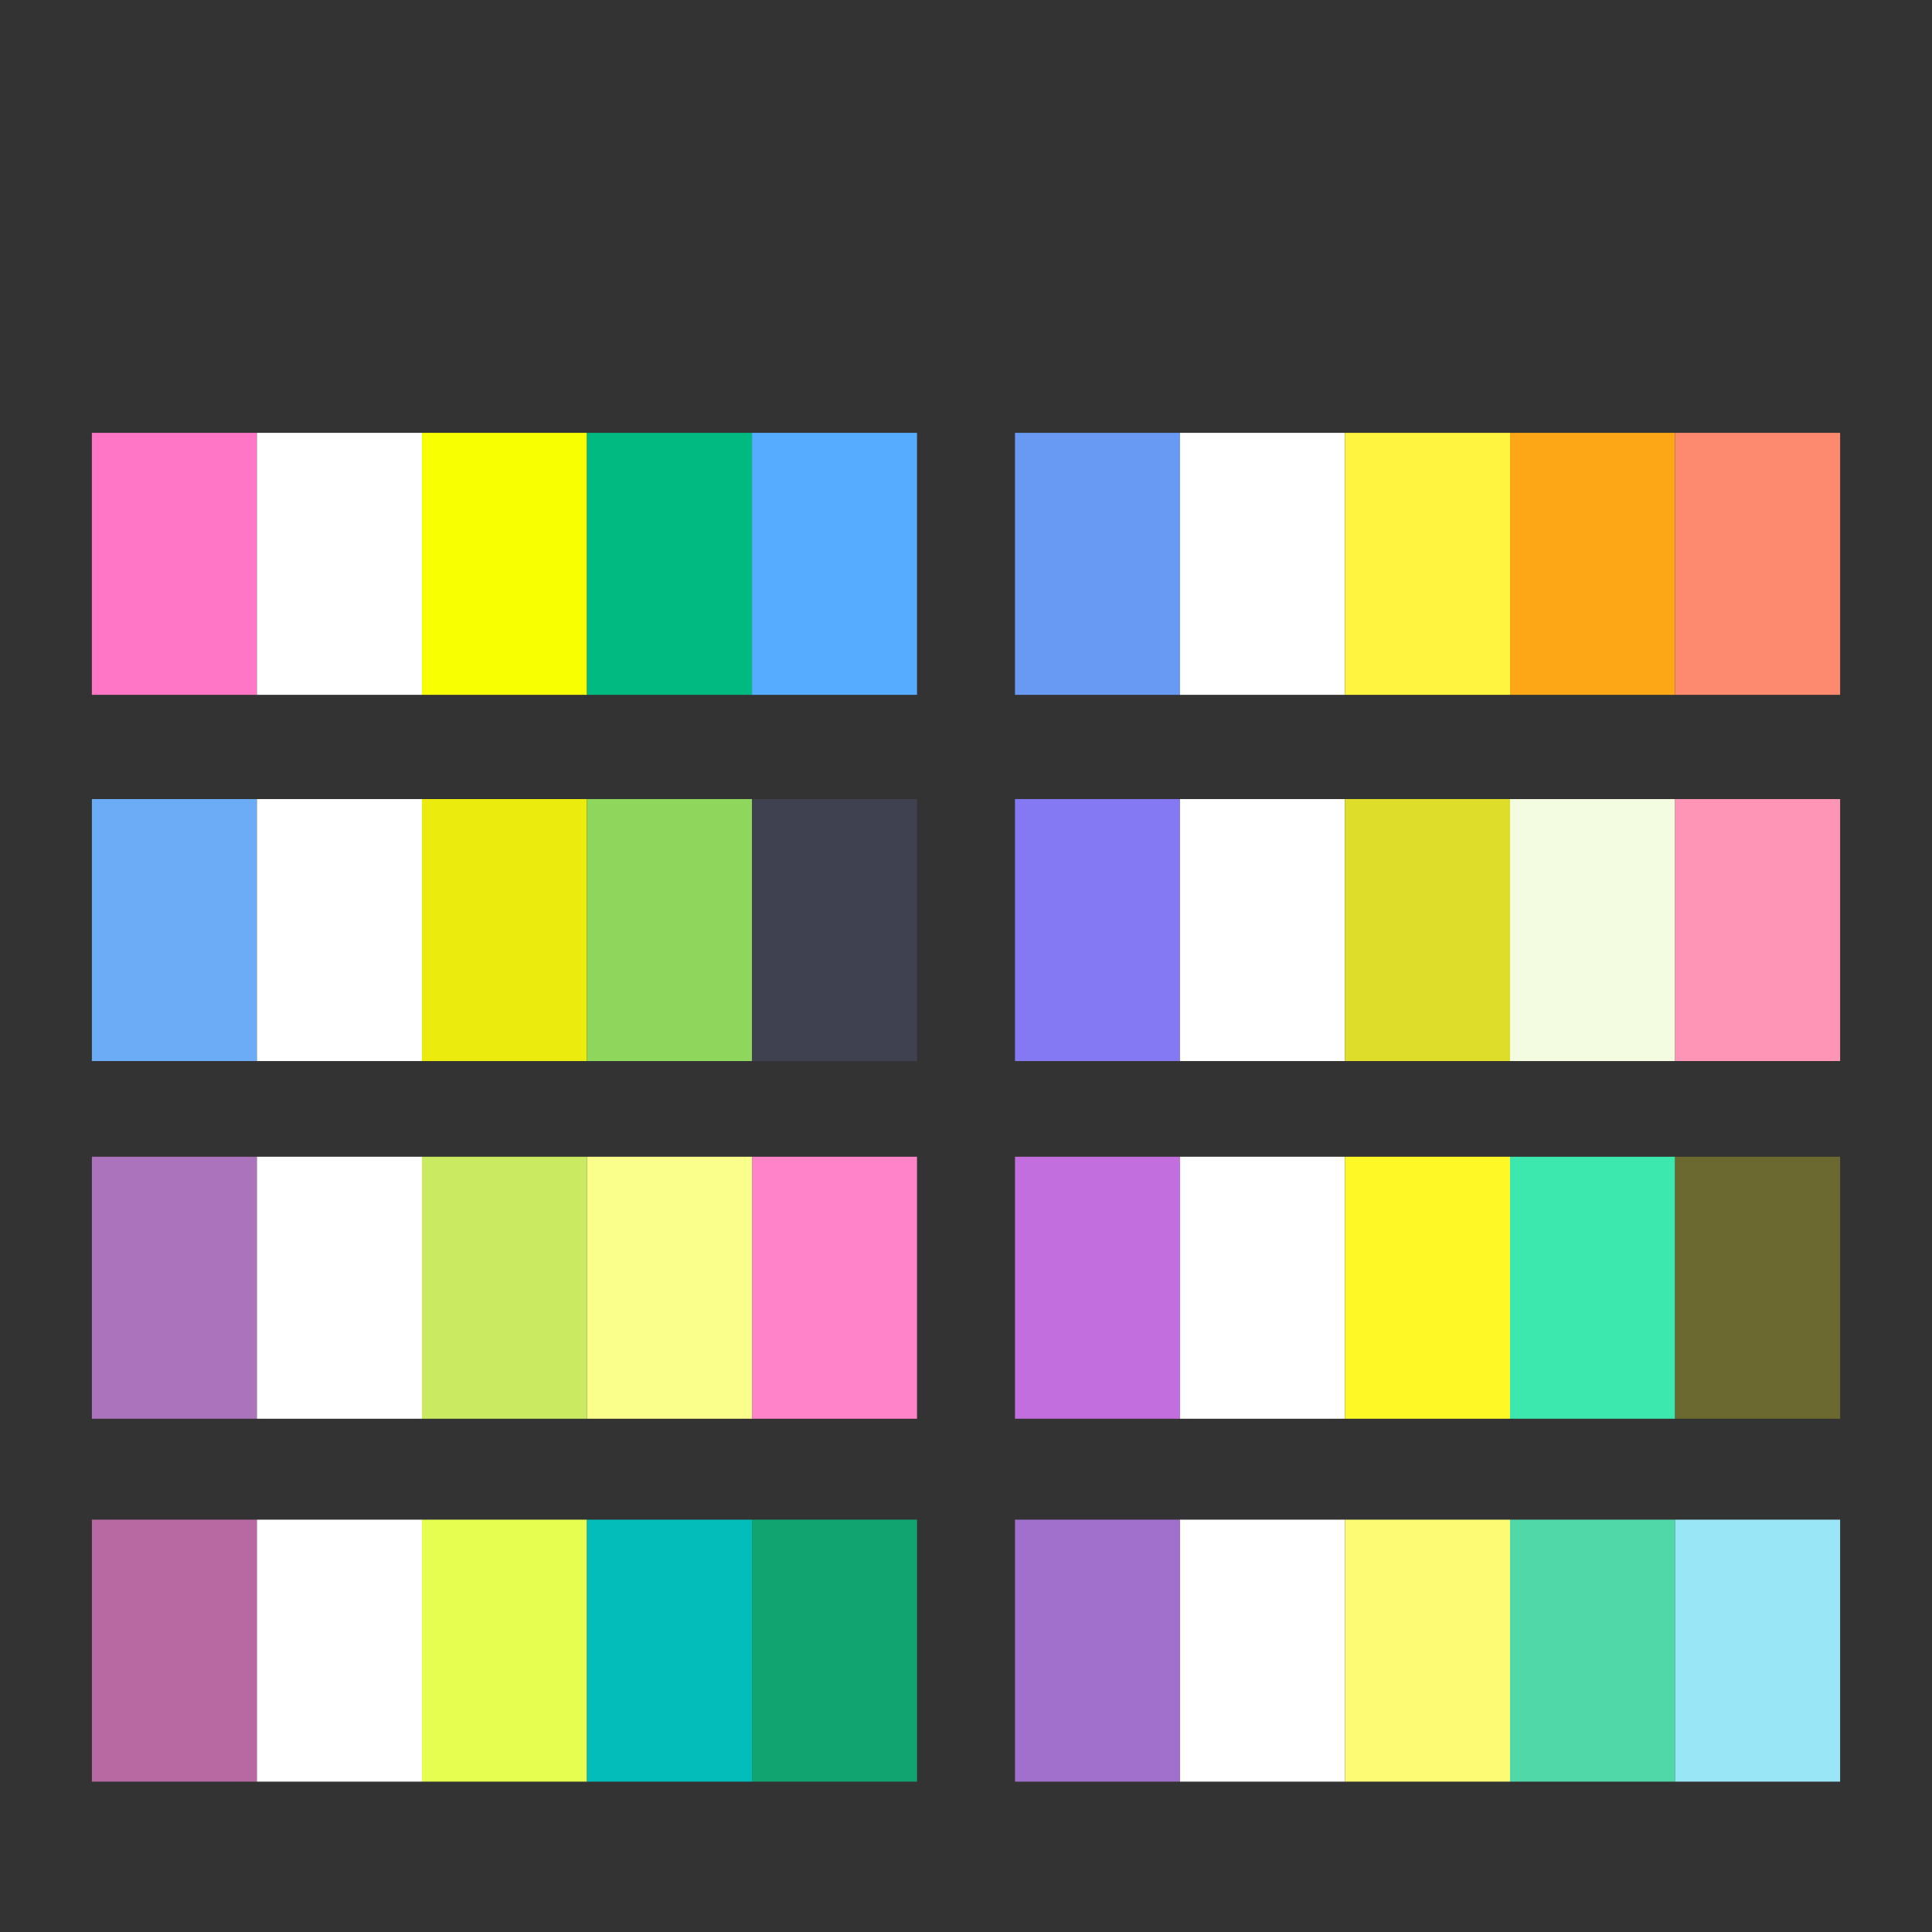
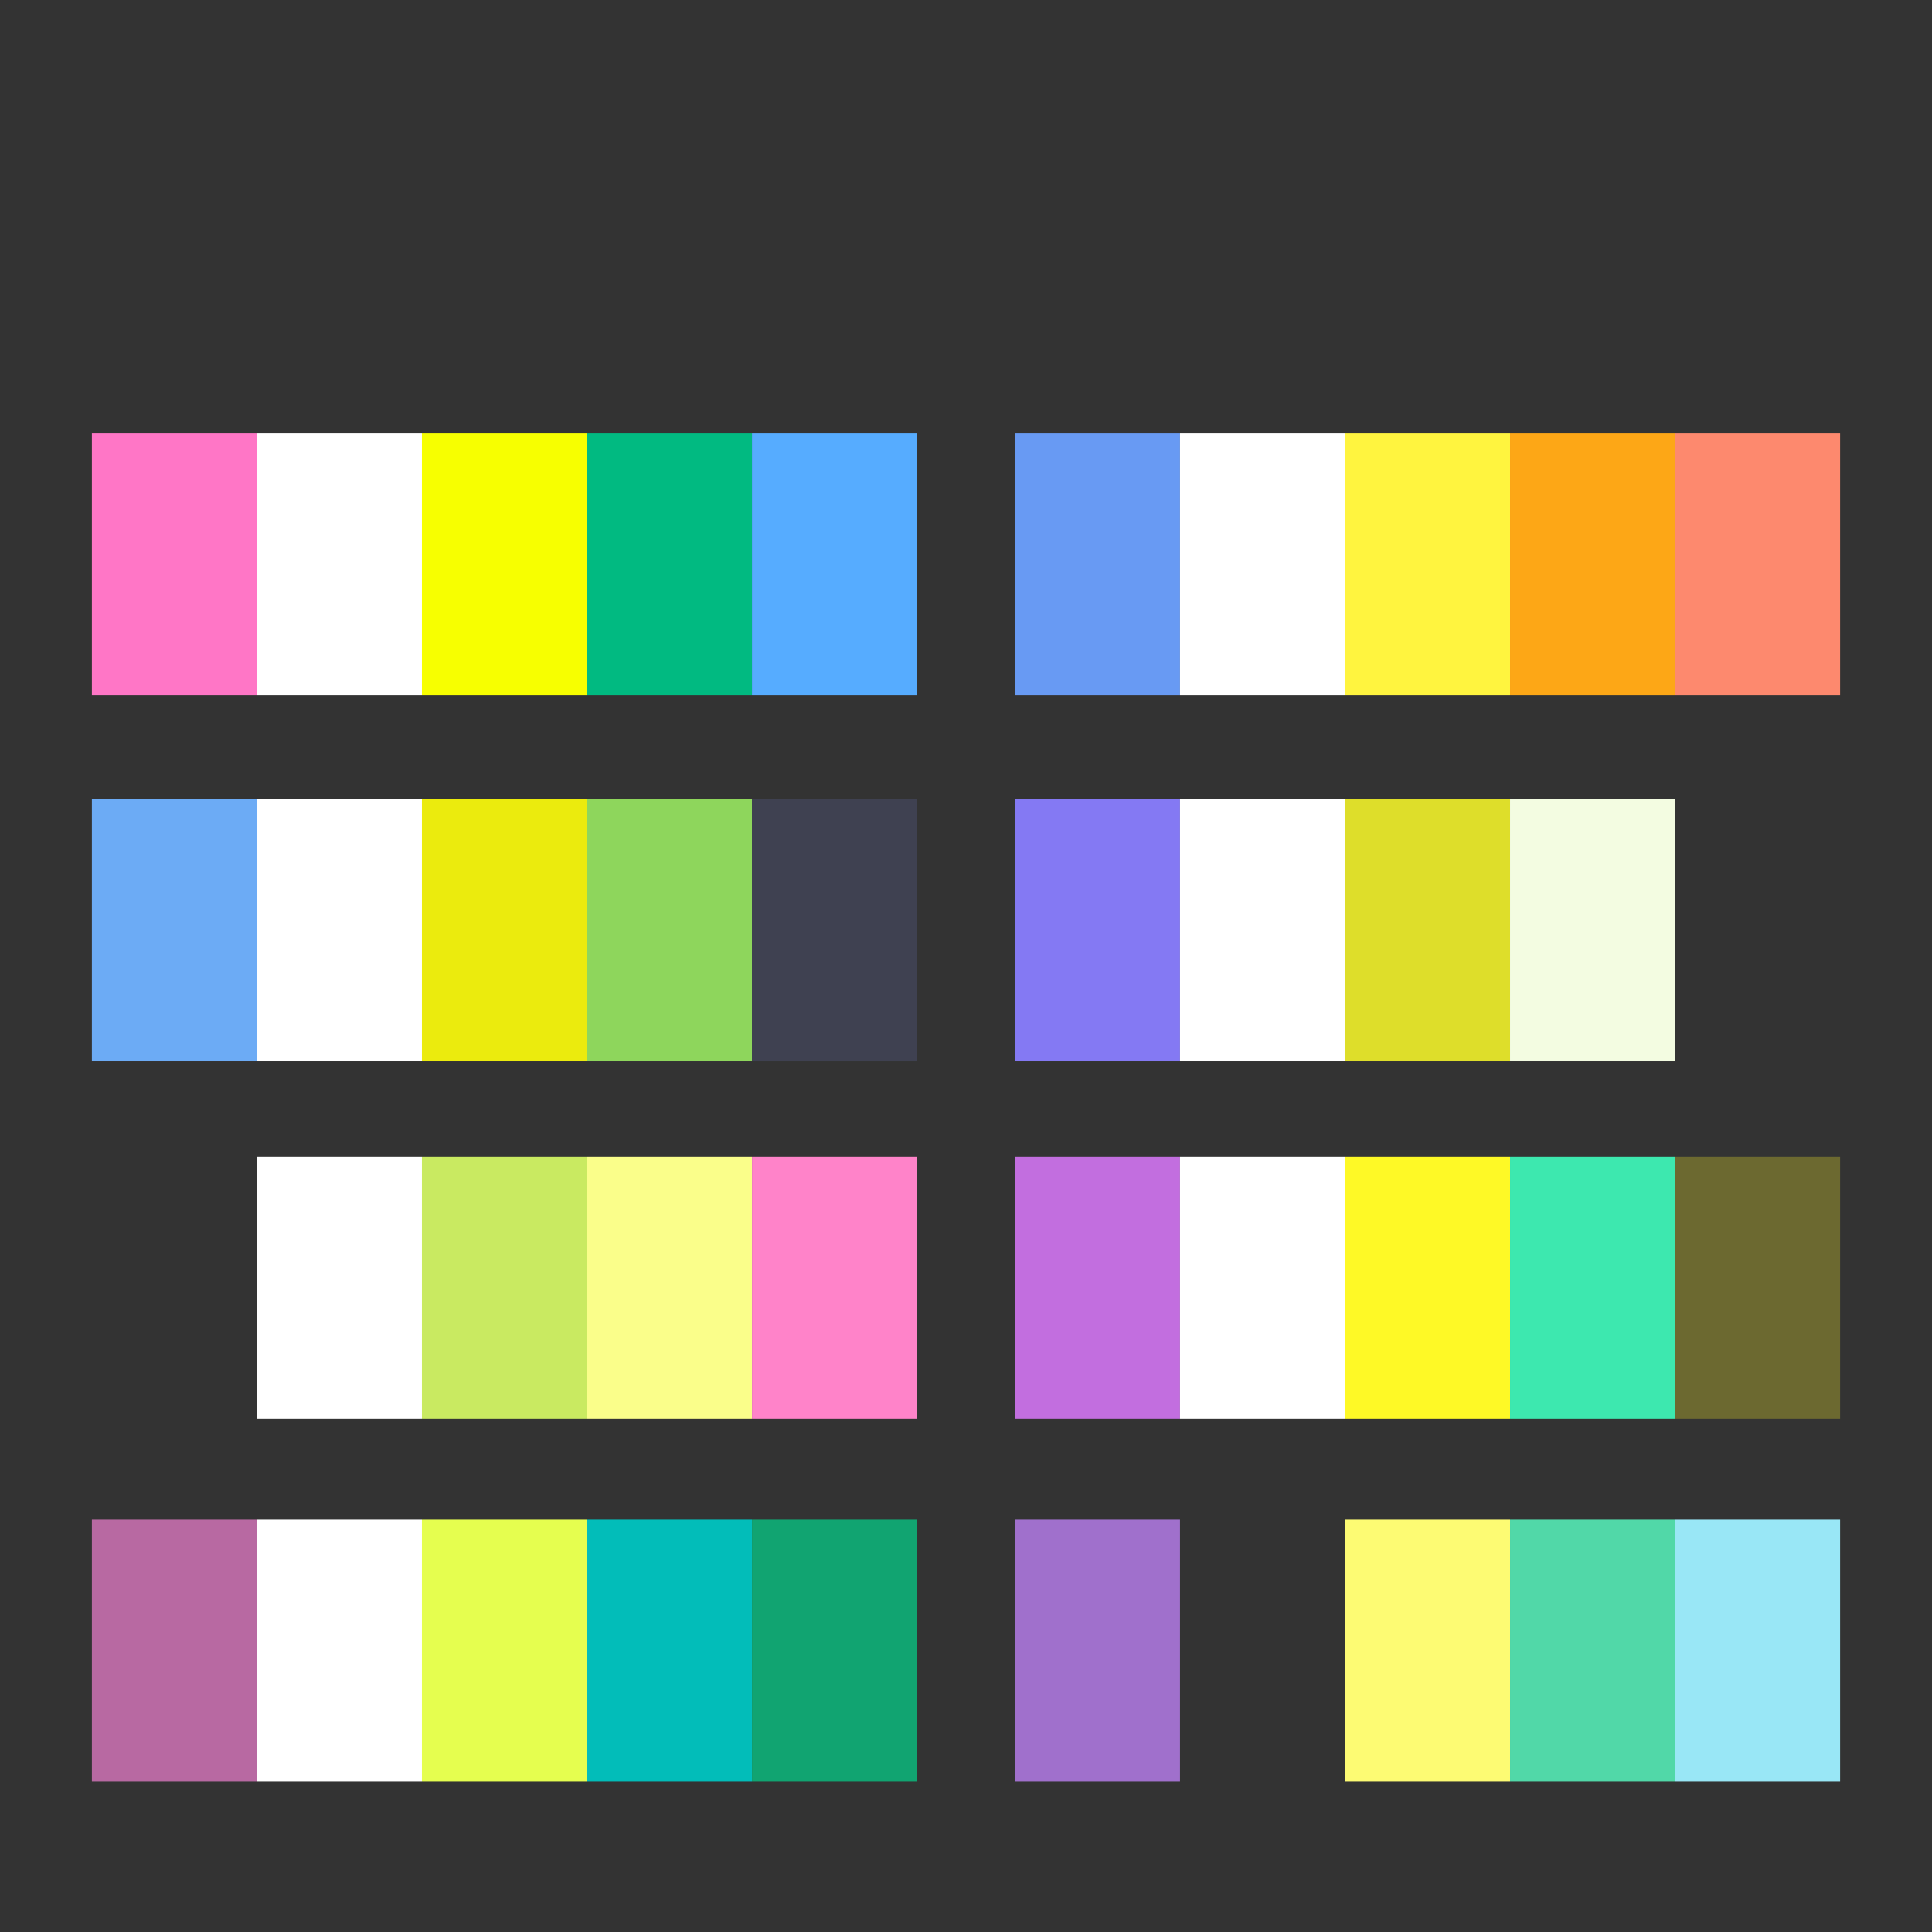
<svg xmlns="http://www.w3.org/2000/svg" version="1.1" id="Layer_1" x="0px" y="0px" viewBox="0 0 512 512" enable-background="new 0 0 512 512" xml:space="preserve">
  <rect x="0" y="0" width="512" height="512" fill="#333333" stroke="none" />
  <rect x="24.351" y="114.708" width="43.734" height="69.429" fill="#ff76c6" />
  <rect x="68.085" y="114.708" width="43.734" height="69.429" fill="#ffffff" />
  <rect x="111.818" y="114.708" width="43.734" height="69.429" fill="#f7ff00" />
  <rect x="155.552" y="114.708" width="43.734" height="69.429" fill="#01ba81" />
  <rect x="24.351" y="211.763" width="43.734" height="69.429" fill="#6cabf5" />
  <rect x="68.085" y="211.763" width="43.734" height="69.429" fill="#ffffff" />
  <rect x="111.818" y="211.763" width="43.734" height="69.429" fill="#ebeb0d" />
  <rect x="155.552" y="211.763" width="43.734" height="69.429" fill="#8ed65c" />
-   <rect x="24.351" y="306.549" width="43.734" height="69.429" fill="#ab73bc" />
  <rect x="68.085" y="306.549" width="43.734" height="69.429" fill="#ffffff" />
  <rect x="111.818" y="306.549" width="43.734" height="69.429" fill="#c9ea61" />
  <rect x="155.552" y="306.549" width="43.734" height="69.429" fill="#fafe8a" />
  <rect x="24.351" y="402.724" width="43.734" height="69.429" fill="#b869a2" />
  <rect x="68.085" y="402.724" width="43.734" height="69.429" fill="#ffffff" />
  <rect x="111.818" y="402.724" width="43.734" height="69.429" fill="#e5fe4f" />
  <rect x="155.552" y="402.724" width="43.734" height="69.429" fill="#02bdb9" />
  <rect x="199.285" y="114.708" width="43.734" height="69.429" fill="#56acff" />
  <rect x="199.285" y="211.763" width="43.734" height="69.429" fill="#3f4151" />
  <rect x="199.285" y="306.549" width="43.734" height="69.429" fill="#ff83c9" />
  <rect x="199.285" y="402.724" width="43.734" height="69.429" fill="#11a471" />
  <rect x="268.981" y="114.708" width="43.734" height="69.429" fill="#689af3" />
  <rect x="312.715" y="114.708" width="43.734" height="69.429" fill="#ffffff" />
  <rect x="356.448" y="114.708" width="43.734" height="69.429" fill="#fff43f" />
  <rect x="400.182" y="114.708" width="43.734" height="69.429" fill="#fda716" />
  <rect x="268.981" y="211.763" width="43.734" height="69.429" fill="#8479f3" />
  <rect x="312.715" y="211.763" width="43.734" height="69.429" fill="#ffffff" />
  <rect x="356.448" y="211.763" width="43.734" height="69.429" fill="#dede2a" />
  <rect x="400.182" y="211.763" width="43.734" height="69.429" fill="#f3fce1" />
  <rect x="268.981" y="306.549" width="43.734" height="69.429" fill="#c26edf" />
  <rect x="312.715" y="306.549" width="43.734" height="69.429" fill="#ffffff" />
  <rect x="356.448" y="306.549" width="43.734" height="69.429" fill="#fef926" />
  <rect x="400.182" y="306.549" width="43.734" height="69.429" fill="#3de8af" />
  <rect x="268.981" y="402.724" width="43.734" height="69.429" fill="#a070cc" />
-   <rect x="312.715" y="402.724" width="43.734" height="69.429" fill="#ffffff" />
  <rect x="356.448" y="402.724" width="43.734" height="69.429" fill="#fdfb73" />
  <rect x="400.182" y="402.724" width="43.734" height="69.429" fill="#51d8a8" />
  <rect x="443.915" y="114.708" width="43.734" height="69.429" fill="#fd896e" />
-   <rect x="443.915" y="211.763" width="43.734" height="69.429" fill="#fe94b6" />
  <rect x="443.915" y="306.549" width="43.734" height="69.429" fill="#6c6930" />
  <rect x="443.915" y="402.724" width="43.734" height="69.429" fill="#99e7f6" />
</svg>